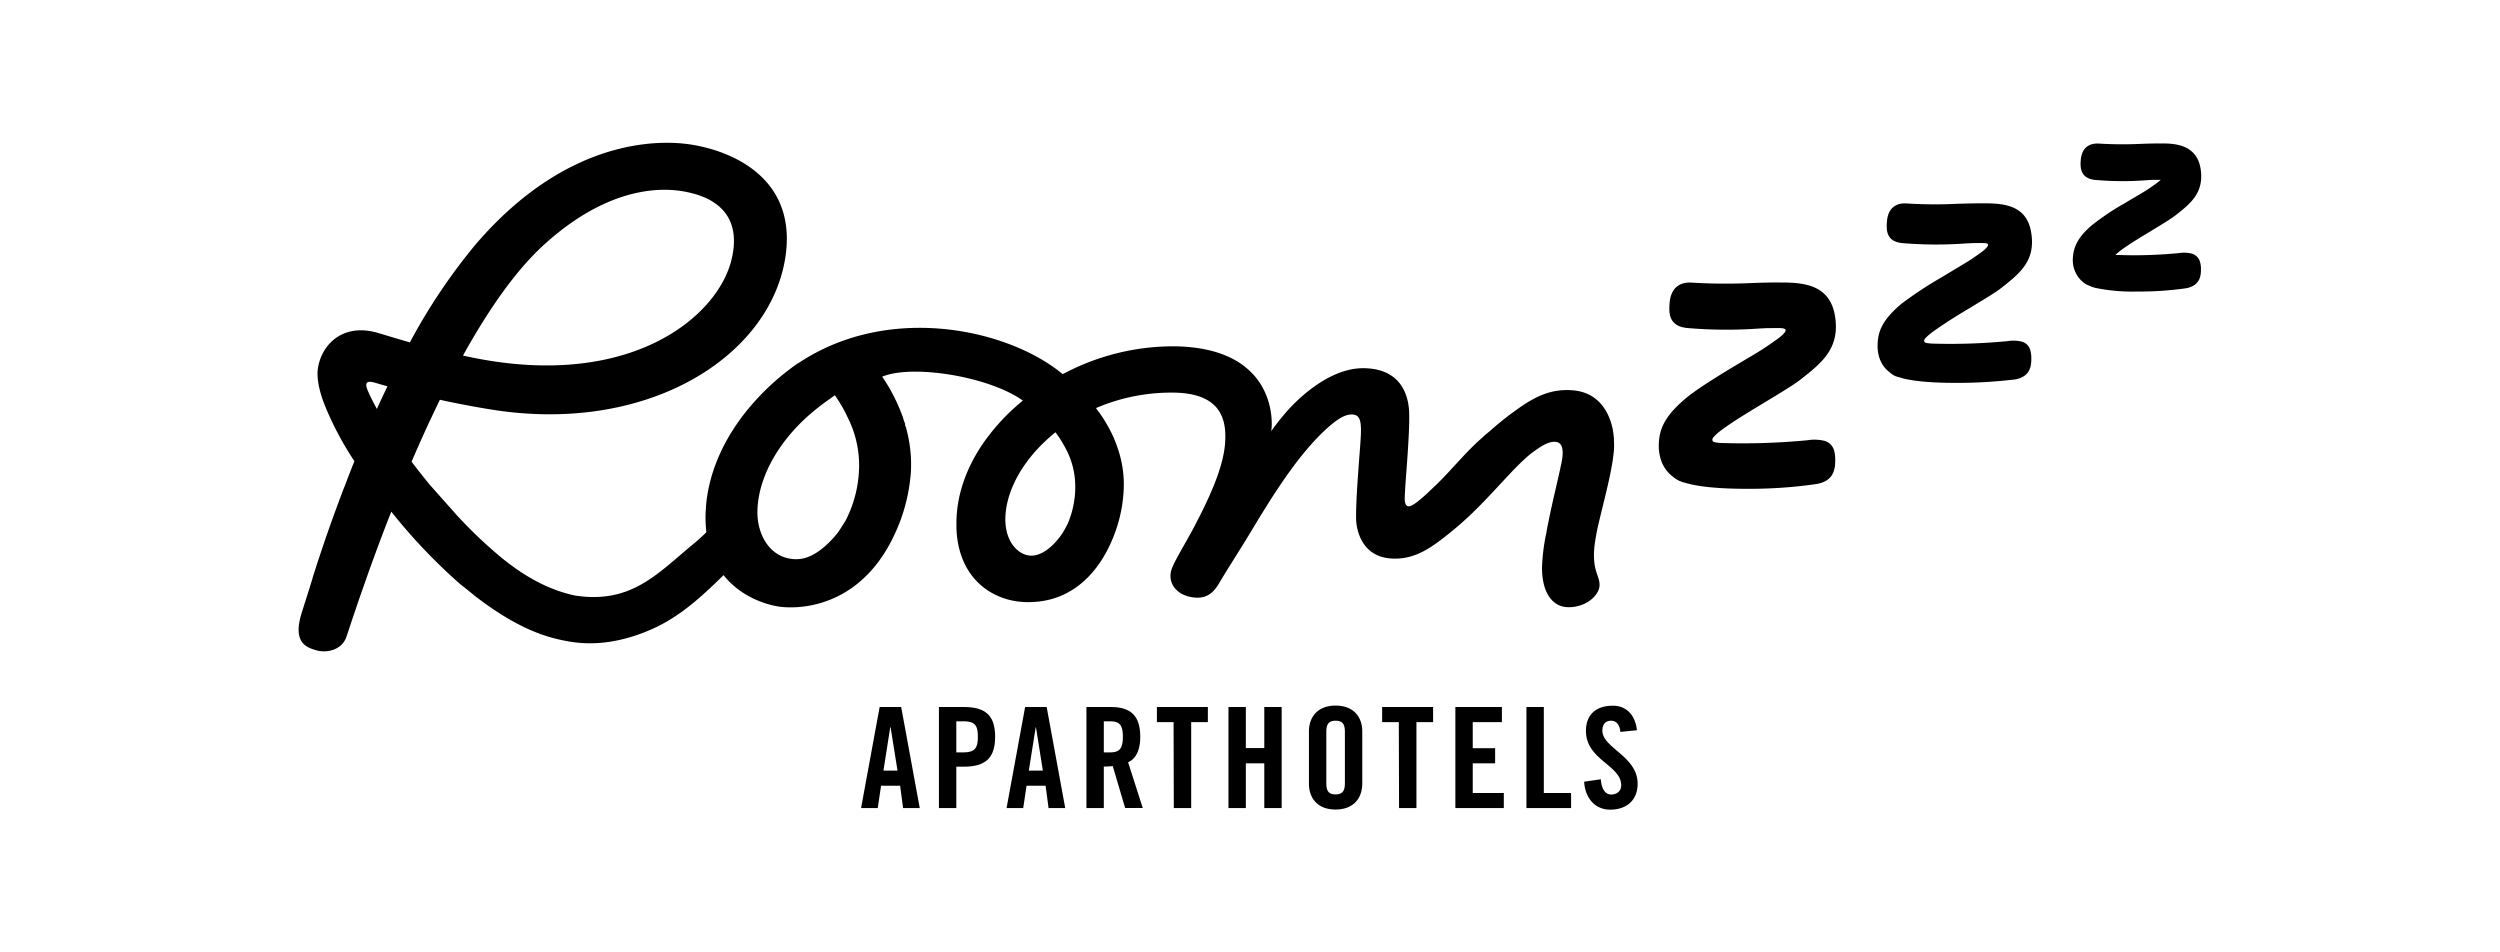
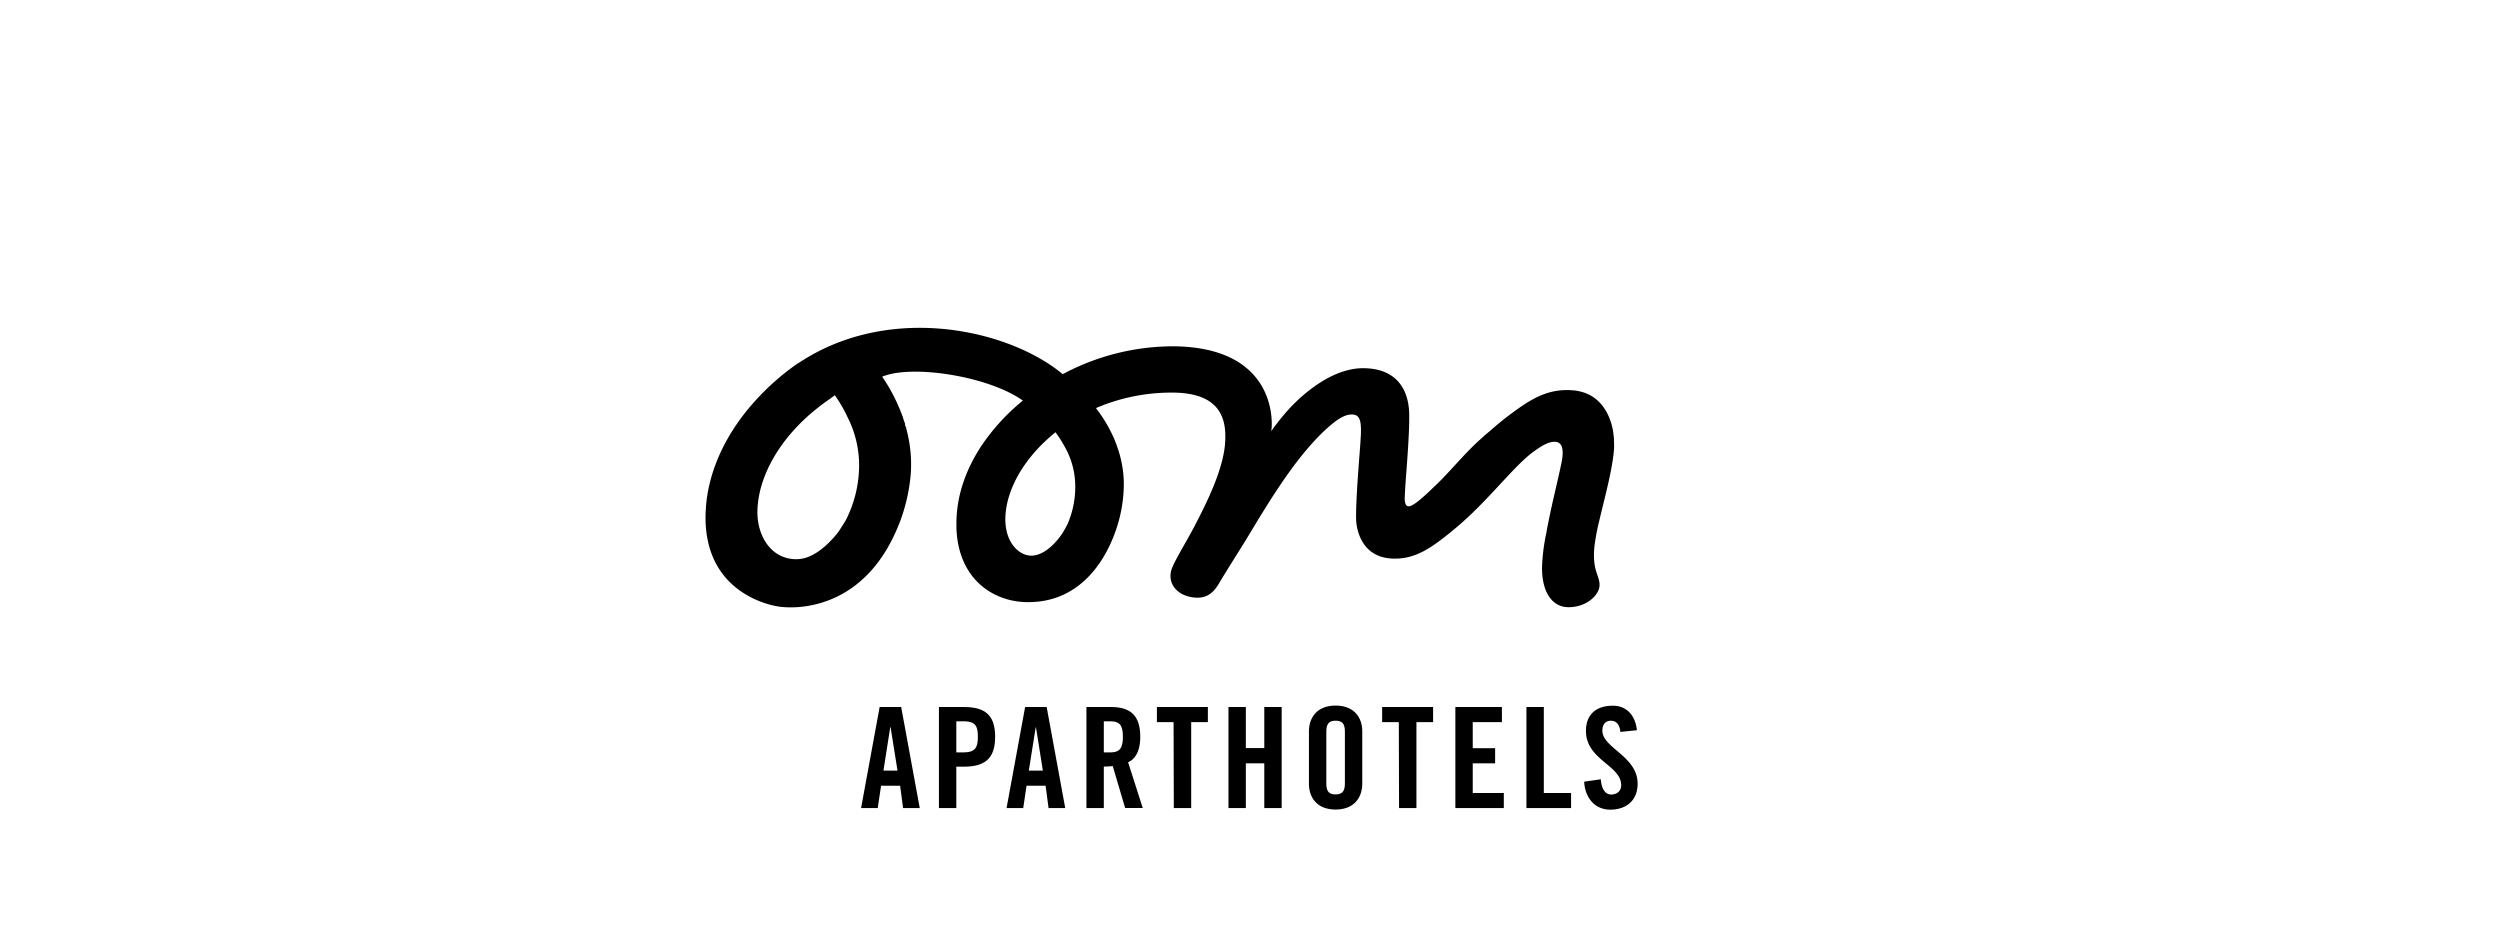
<svg xmlns="http://www.w3.org/2000/svg" xml:space="preserve" width="210" height="80" style="enable-background:new 0 0 210 80">
-   <path d="M175.37 23.95h.03c.04.02.07.04.14.07l.12.05.08.03.06.02c.08.03.16.05.24.07 1.14.23 2.3.33 3.46.3 1.39.01 2.78-.08 4.16-.28 1.2-.24 1.22-1.14 1.22-1.58.01-.24-.03-.48-.1-.7-.11-.3-.35-.53-.65-.62-.36-.09-.73-.11-1.1-.05-1.67.16-3.36.22-5.04.16h-.11l-.18-.01.13-.12c.04-.04.09-.08.15-.13.16-.13.36-.28.62-.45.58-.4 1.36-.87 2.11-1.32l.14-.09c.88-.53 1.53-.93 1.89-1.21 1.25-.98 2.43-1.9 2.11-3.92-.34-2.12-2.35-2.12-3.32-2.12-.74 0-1.34.02-1.83.04-1.13.05-2.26.04-3.39-.03-.92-.05-1.46.45-1.53 1.42-.03.48-.1 1.49 1.19 1.63 1.43.13 2.88.14 4.31.03l.46-.03h.76l-.17.14-.07.06c-.15.12-.33.24-.49.35l-.23.16c-.2.15-.7.44-1.27.78l-.06.03-.84.5c-.9.51-1.75 1.09-2.57 1.72-1.14.95-1.62 1.77-1.68 2.82-.06.8.28 1.59.92 2.08l.11.08.04.02c.03.02.05.03.08.05l.1.05zm8.55-1.62.14-.08-.14.08zm-19.78 9.83c-1.59 0-3.18-.1-4.27-.37-.11-.03-.22-.06-.32-.1h-.04l-.09-.03h-.03l-.11-.05h-.03l-.13-.06-.1-.06-.09-.06-.03-.02c-.07-.05-.12-.1-.12-.1-.99-.71-1.09-1.83-1.06-2.43.04-1.05.4-2.02 2-3.36 1.02-.77 2.09-1.48 3.19-2.12l1.12-.67c.72-.43 1.35-.81 1.62-.99l.26-.18c.21-.15.45-.31.64-.46.12-.1.48-.39.45-.56-.02-.09-.21-.12-.38-.12-.16-.01-.43 0-.68 0h-.22l-.59.03c-1.79.13-3.58.12-5.36-.03-1.38-.15-1.31-1.17-1.27-1.78.07-1.06.66-1.61 1.65-1.55 1.42.09 2.84.1 4.26.03.69-.02 1.4-.04 2.29-.04 1.71 0 3.56.2 3.92 2.46.39 2.38-.97 3.44-2.54 4.67-.47.37-1.43.94-2.35 1.5l-.16.1c-.95.56-1.93 1.17-2.67 1.68-.22.15-.53.36-.8.58-.12.1-.24.2-.34.31-.11.12-.13.18-.13.21 0 .17.02.23.62.27 2.12.07 4.24 0 6.35-.2.42-.07.86-.06 1.27.05.31.1.56.34.66.66.07.25.11.5.1.76 0 .77-.18 1.51-1.33 1.74-1.7.2-3.43.31-5.16.29zm-17.43 8.9c-1.82 0-3.64-.11-4.89-.43-.12-.03-.25-.07-.37-.11h-.05l-.1-.04-.04-.01-.13-.06h-.03c-.05-.02-.1-.05-.15-.08l-.12-.06-.1-.07-.03-.02-.14-.11c-1.12-.82-1.25-2.1-1.22-2.8.05-1.2.46-2.31 2.3-3.84.86-.72 2.5-1.73 3.66-2.44l1.29-.77c.84-.49 1.54-.92 1.85-1.14l.29-.2c.24-.17.52-.36.74-.53.14-.11.56-.44.52-.64-.02-.1-.24-.14-.43-.15-.19-.01-.49 0-.79 0h-.24c-.16 0-.39.02-.67.03-2.05.15-4.11.14-6.16-.04-1.58-.17-1.5-1.34-1.46-2.04.08-1.22.75-1.85 1.89-1.77 1.63.1 3.26.11 4.89.04.8-.03 1.62-.06 2.62-.05 1.96 0 4.08.23 4.5 2.82.44 2.72-1.12 3.94-2.92 5.35-.54.42-1.63 1.08-2.69 1.72l-.2.12c-1.08.66-2.21 1.33-3.04 1.9-.25.17-.61.42-.91.66-.14.11-.27.23-.39.36-.13.14-.15.21-.15.24.01.2.02.26.71.31 2.43.08 4.86 0 7.28-.23.49-.08.98-.06 1.46.06.36.11.64.39.76.75.08.28.12.58.11.87 0 .88-.21 1.74-1.53 1.99-1.96.29-3.94.42-5.92.41zm-85.43 1.79c-.95.84-1.93 1.92-2.98 2.8-3.01 2.46-5.21 5.1-9.97 4.38-2.8-.58-4.93-2.17-6.08-3.08a38.048 38.048 0 0 1-3.91-3.71l-2.24-2.52c-.52-.64-1.04-1.29-1.53-1.94.49-1.13 1-2.28 1.54-3.44.28-.59.56-1.18.84-1.76 1.17.26 2.54.53 4.13.79 13 2.17 23.3-4.15 24.83-12.4 1.24-6.72-4.04-9.21-7.82-9.82-2.1-.34-10.19-.96-18.22 8.48a49.27 49.27 0 0 0-5.44 8.13c-1.27-.36-2.2-.66-2.85-.84-2.91-.77-4.65 1.15-4.89 3.13-.08.72.1 1.68.5 2.76.68 1.73 1.55 3.38 2.58 4.93-.22.54-.42 1.06-.62 1.58l-.08.22-.14.36c-.03.06-.05.13-.08.19-.08.22-.16.43-.24.64l-.06.16c-.03.06-.05.13-.07.19-.62 1.66-1.15 3.18-1.59 4.51l-.02.06c-.12.36-.24.71-.34 1.04l-.28.87v.04c-.07.22-.14.43-.2.64-.32 1.02-.56 1.76-.67 2.12-.87 2.66.38 3.04 1.25 3.28.78.21 2.03 0 2.45-1.09.09-.24.52-1.6 1.23-3.64l.71-2.02.08-.22c.51-1.4 1.09-2.99 1.77-4.69a46.96 46.96 0 0 0 5.52 5.85l.06.05c.11.1.24.22.39.33l.35.28c.19.15.37.3.56.45h.05-.06c3.96 3.1 6.48 3.64 7.8 3.9 1.25.24 3.98.59 7.73-1.23l.05-.03c2.84-1.4 5.18-4.05 7.28-6.06M45.77 20.49c6.21-5.6 11.08-4.57 12.23-4.29 2.18.51 4.33 1.96 3.45 5.6-1.15 4.8-8.4 10.83-21.44 8.3-.39-.08-.76-.15-1.12-.23 2.1-3.79 4.43-7.18 6.88-9.38zM30.82 32.16c.18-.21.69 0 1.3.17l.43.12c-.31.64-.61 1.27-.89 1.9-.24-.43-.45-.84-.64-1.26-.31-.63-.28-.84-.2-.93z" />
  <path d="M89.69 43.99c-.14.28-.34.64-.43.78-.75 1.12-1.78 1.98-2.76 1.9-.9-.08-1.79-.95-2-2.35-.04-.28-.06-.56-.05-.84.06-2.02 1.16-4.22 3.01-6.09.38-.38.78-.74 1.2-1.08.19.26.37.52.53.78.06.11.16.28.25.44.56.99.87 2.11.88 3.26.02 1.09-.2 2.19-.63 3.2zm-22.73 2.98h-.24c-.12-.01-.23-.02-.35-.04-1.59-.25-2.58-1.73-2.73-3.46-.03-.38-.02-.76.02-1.14.26-2.59 1.86-5.35 4.41-7.56l.06-.05c.5-.43 1.02-.83 1.56-1.2l.44-.32.3.45c.2.31.39.64.6 1.05.08.16.18.38.28.58.64 1.35.93 2.85.84 4.34a10.21 10.21 0 0 1-1.12 4.11c-.28.46-.62.97-.62.97-.95 1.21-2.21 2.26-3.45 2.27zm0-16.41a20.824 20.824 0 0 0-4.55 4.34l-.06.08c-1.79 2.38-2.85 5-3.05 7.59 0 .19-.03.38-.03.56-.19 6.24 4.76 7.65 6.28 7.84 2.11.25 7.31-.23 9.96-6.93l.05-.12c.52-1.35.84-2.76.95-4.2.07-1.14-.03-2.28-.3-3.39l-.07-.28c0-.06-.03-.11-.04-.17-.01-.05-.01-.06-.02-.08h-.05v-.19l-.05-.14-.05-.13c-.04-.13-.08-.25-.1-.33l-.04-.1c-.4-1.08-.92-2.12-1.56-3.08l-.13-.19.22-.08c2.64-.92 8.84.11 11.6 2.09a17.453 17.453 0 0 0-3.48 3.8c-1.32 2-2.09 4.2-2.1 6.47v.47c.17 4.31 3.11 6.06 5.66 6.18 4.49.21 6.85-3.23 7.84-6.35.37-1.17.56-2.38.56-3.61-.01-.94-.16-1.87-.45-2.77 0 0-.04-.1-.08-.23-.05-.13-.06-.2-.1-.29-.03-.1-.08-.19-.11-.28-.06-.15-.11-.28-.14-.34-.39-.86-.88-1.67-1.46-2.42 2.07-.89 4.3-1.33 6.55-1.3 4.05.06 4.42 2.37 4.3 4.2v.04c-.17 2.2-1.44 4.81-2.55 6.94-.82 1.57-1.86 3.18-2 3.85-.23 1.12.59 1.88 1.49 2.1 1.43.35 2.07-.3 2.55-1.11.81-1.37 1.91-3.05 2.7-4.38l.7-1.16.3-.48c1.38-2.24 2.77-4.26 4.22-5.85.39-.43.8-.84 1.24-1.23 1.06-.95 1.68-1.14 2.15-1.07.6.09.68.74.57 2.24v.04c-.12 1.66-.37 4.58-.37 6.27 0 .2.01.4.03.6.17 1.3.92 2.86 3.03 2.94 1.93.08 3.28-.93 4.83-2.17.34-.28.69-.57 1.04-.88 2.35-2.08 4.4-4.76 5.91-5.88.69-.5 1.27-.88 1.83-.88.8 0 .76.94.57 1.84-.2.96-.5 2.21-.79 3.5 0 .04-.02.11-.04.18-.02.07-.04.19-.06.28-.06.28-.12.58-.18.87-.06.28-.12.59-.17.88-.01.07-.02.14-.04.21 0 .03-.01.06-.02.09-.18.9-.29 1.81-.32 2.73 0 1.49.44 2.52 1.16 3 .27.19.6.29.93.31.55.03 1.1-.09 1.59-.34.68-.36 1.12-.94 1.15-1.46.05-.84-.63-1.2-.43-3.27.09-.74.23-1.47.41-2.19.44-1.9 1.08-4.17 1.23-5.92.02-.26.02-.52 0-.79V36.82c-.02-.2-.04-.42-.08-.63v-.03c-.25-1.34-1.08-3.23-3.46-3.38-2.02-.13-3.39.71-5.08 1.96-.45.33-.88.68-1.31 1.04l-.46.4c-.17.15-.34.28-.51.43l-.18.17-.17.15c-1.33 1.19-2.59 2.77-3.75 3.86-.46.43-1.79 1.77-2.24 1.74-.45-.03-.32-.84-.3-1.38.05-.94.2-2.6.28-4.13.05-.88.08-1.72.06-2.35-.04-1.3-.56-3.68-3.77-3.74-3-.06-5.73 2.75-6.49 3.61-.76.86-1.33 1.68-1.33 1.68.14-.6.53-7.08-8.25-7.13-3.23.01-6.41.81-9.26 2.34-4.55-3.78-14.53-5.99-22.12-.98l-.19.11zM73.73 67.88h-1.4l1.56-8.49h1.81l1.56 8.49h-1.4L75.61 66h-1.6l-.28 1.88zm.48-3.15h1.18l-.58-3.64h-.03l-.57 3.64zm4.66 3.15v-8.49h2.09c1.8 0 2.63.69 2.63 2.5s-.84 2.51-2.63 2.51h-.63v3.48h-1.46zm1.46-4.68h.56c.95 0 1.25-.3 1.25-1.31s-.28-1.3-1.25-1.3h-.56v2.61zm5.62 4.68h-1.4l1.56-8.49h1.81l1.56 8.49h-1.4L87.83 66h-1.6l-.28 1.88zm.47-3.15h1.18l-.58-3.64H87l-.58 3.64zm6.3 3.15h-1.46v-8.49h2.05c1.63 0 2.47.69 2.47 2.5 0 1.37-.53 1.92-1.02 2.14l1.23 3.84h-1.48l-1.04-3.52c-.25.03-.5.04-.75.04v3.49zm0-4.68h.52c.79 0 1.08-.3 1.08-1.31s-.29-1.3-1.08-1.3h-.52v2.61zm5.86-2.54h-1.4v-1.27h4.28v1.27h-1.4v7.22H98.6l-.02-7.22zm4.61 7.22v-8.49h1.46v3.45h1.55v-3.45h1.46v8.49h-1.46v-3.76h-1.55v3.76h-1.46zm6.76-6.43c0-1.2.71-2.18 2.24-2.18 1.53 0 2.24.97 2.24 2.18v4.37c0 1.2-.71 2.18-2.24 2.18-1.53 0-2.24-.97-2.24-2.18v-4.37zm1.46 4.34c0 .64.19.94.78.94.59 0 .78-.31.78-.94v-4.31c0-.64-.19-.94-.78-.94-.59 0-.78.31-.78.94v4.31zm6.09-5.13h-1.4v-1.27h4.28v1.27h-1.4v7.22h-1.46l-.02-7.22zm4.75 7.22v-8.49h3.91v1.27h-2.45v2.19h1.88v1.27h-1.88v2.49h2.61v1.27h-4.07zm5.97 0v-8.49h1.46v7.22h2.29v1.27h-3.75zm7.89-6.4c-.06-.73-.45-.94-.78-.94-.47 0-.73.31-.73.84 0 1.45 2.96 2.14 2.96 4.45 0 1.4-.94 2.18-2.3 2.18s-2.13-1.08-2.19-2.35l1.4-.2c.06.86.4 1.28.87 1.28s.84-.28.84-.78c0-1.68-2.96-2.13-2.96-4.56 0-1.35.82-2.12 2.26-2.12 1.19 0 1.9.86 2.02 2.06l-1.39.14z" />
</svg>